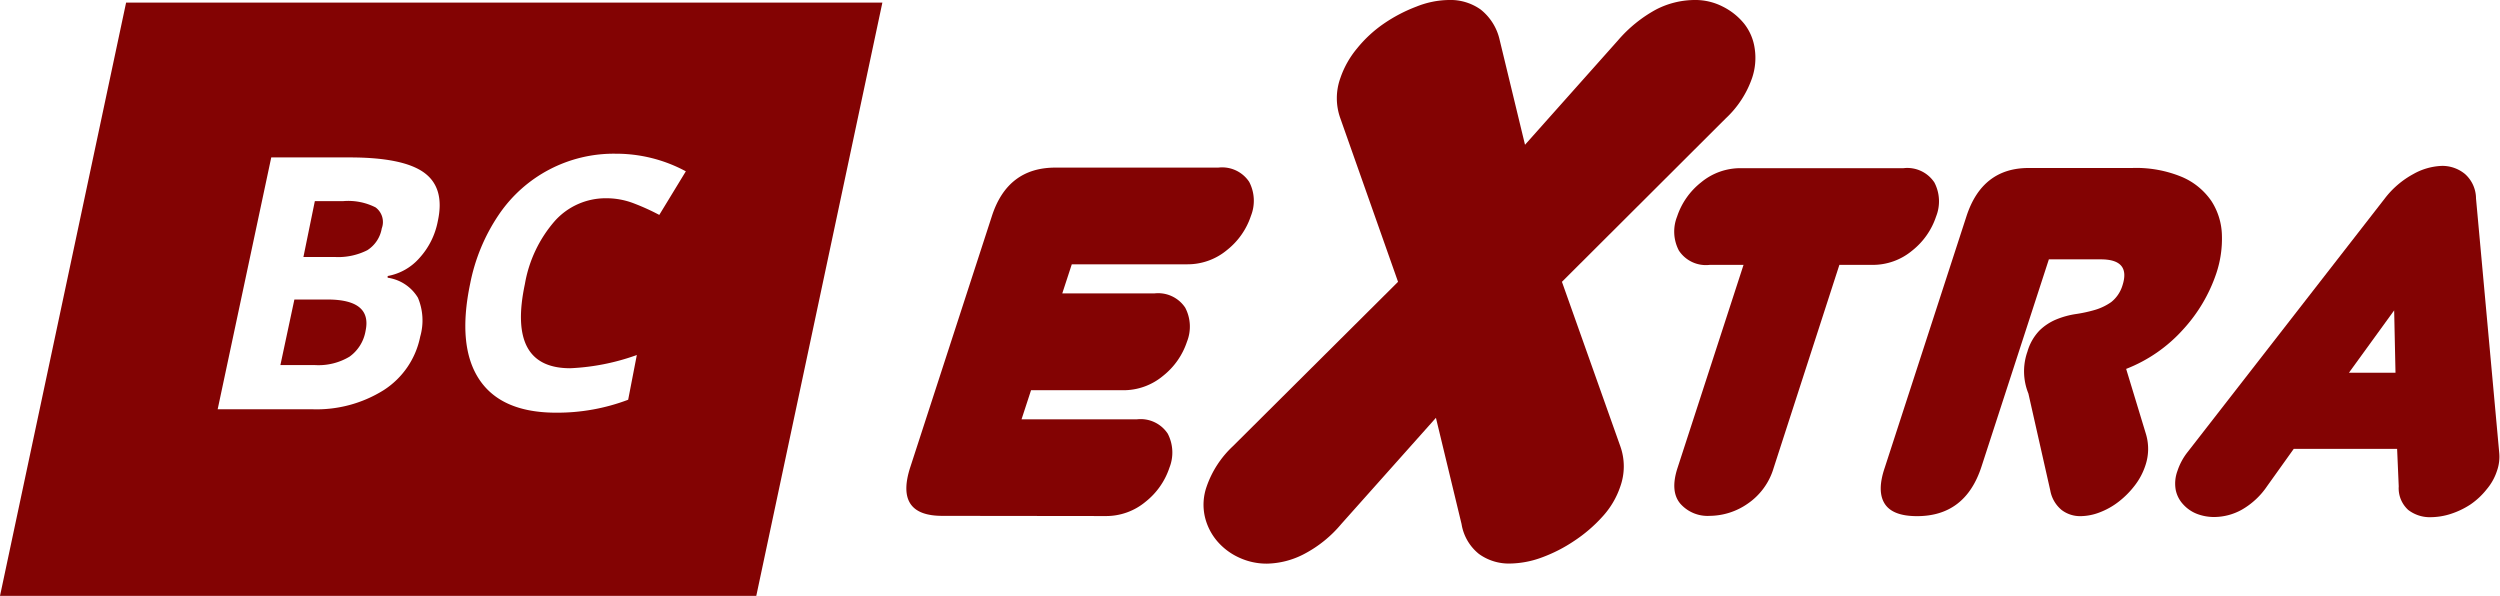
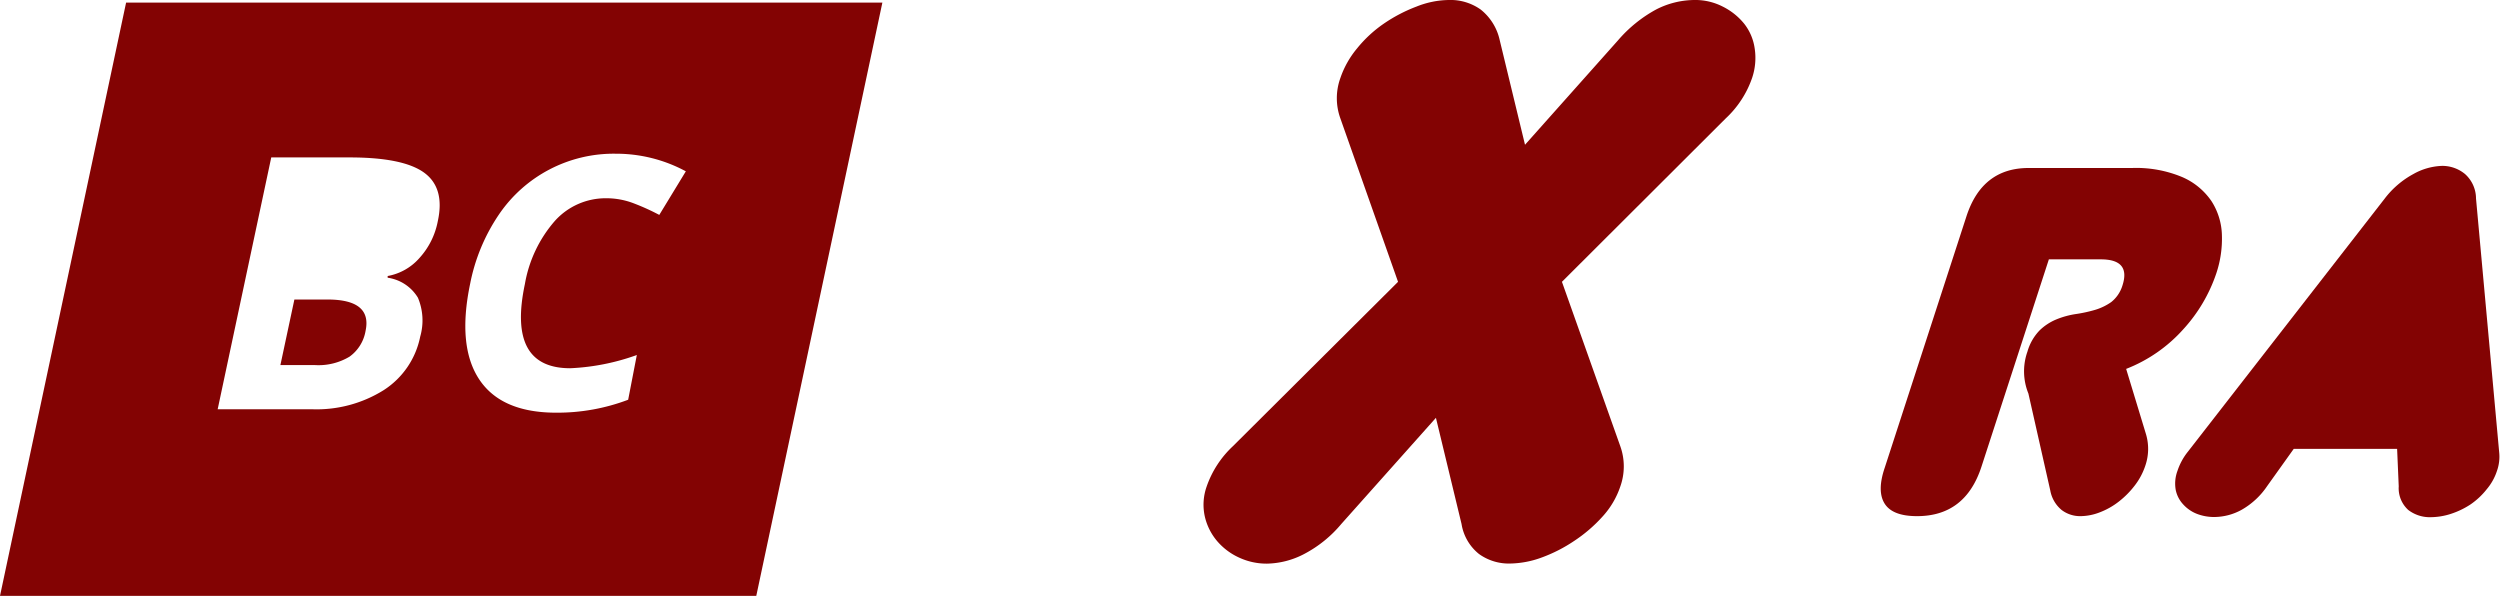
<svg xmlns="http://www.w3.org/2000/svg" height="62.61" viewBox="0 0 262.67 62.61" width="262.67">
  <g fill="#830303">
    <path d="m34.41 31.47h-3.48l-1.47 6.89h3.66a6.33 6.33 0 0 0 3.61-.89 4.19 4.19 0 0 0 1.68-2.71q.7-3.29-4-3.29z" />
-     <path d="m39.46 21.79a6.35 6.35 0 0 0 -3.38-.66h-3l-1.2 5.87h3.26a6.79 6.79 0 0 0 3.45-.71 3.38 3.38 0 0 0 1.52-2.29 1.91 1.91 0 0 0 -.65-2.21z" />
    <path d="m13.25.27-13.25 62.34h79.46l13.25-62.34zm32.75 22.96a7.93 7.93 0 0 1 -1.94 3.89 5.8 5.8 0 0 1 -3.33 1.88v.18a4.44 4.44 0 0 1 3.18 2.1 6.15 6.15 0 0 1 .24 4.09 8.7 8.7 0 0 1 -3.85 5.63 13.3 13.3 0 0 1 -7.53 2h-9.9l5.63-26.46h8.23q5.63 0 7.83 1.6t1.44 5.09zm23.27-.65a24 24 0 0 0 -2.72-1.23 8 8 0 0 0 -2.84-.52 7.17 7.17 0 0 0 -5.41 2.38 13.57 13.57 0 0 0 -3.15 6.63q-1.88 8.85 4.76 8.85a23.63 23.63 0 0 0 7-1.39l-.91 4.7a21 21 0 0 1 -7.56 1.36q-5.77 0-8.09-3.5t-.95-10.06a19.63 19.63 0 0 1 3-7.23 14.58 14.58 0 0 1 12.28-6.42 15.41 15.41 0 0 1 7.38 1.85z" />
-     <path d="m99 54.2q-5 0-3.37-5.08l8.59-26.43q1.65-5.08 6.67-5.08h17.11a3.41 3.41 0 0 1 3.25 1.5 4.29 4.29 0 0 1 .18 3.58 7.62 7.62 0 0 1 -2.51 3.58 6.47 6.47 0 0 1 -4.22 1.5h-12.09l-1 3.06h9.67a3.41 3.41 0 0 1 3.25 1.5 4.29 4.29 0 0 1 .18 3.58 7.62 7.62 0 0 1 -2.51 3.58 6.47 6.47 0 0 1 -4.2 1.51h-9.67l-1 3.06h12.11a3.41 3.41 0 0 1 3.25 1.5 4.3 4.3 0 0 1 .18 3.58 7.62 7.62 0 0 1 -2.51 3.58 6.47 6.47 0 0 1 -4.22 1.5z" />
    <path d="m170 4.24a14.25 14.25 0 0 1 4-3.24 8.94 8.94 0 0 1 4-1 6.33 6.33 0 0 1 3 .69 6.79 6.79 0 0 1 2.24 1.78 5.41 5.41 0 0 1 1.12 2.61 6.58 6.58 0 0 1 -.27 3.11 10.47 10.47 0 0 1 -2.76 4.24l-17.22 17.18 6.13 17.27a6.28 6.28 0 0 1 0 4.24 8.85 8.85 0 0 1 -1.87 3.16 15.38 15.38 0 0 1 -3 2.57 15.75 15.75 0 0 1 -3.37 1.72 10 10 0 0 1 -3.37.64 5.35 5.35 0 0 1 -3.23-1 5.06 5.06 0 0 1 -1.84-3.16l-2.69-11.15-9.94 11.15a12.84 12.84 0 0 1 -3.93 3.17 8.75 8.75 0 0 1 -3.87 1 6.85 6.85 0 0 1 -2.95-.64 6.65 6.65 0 0 1 -2.3-1.73 6.1 6.1 0 0 1 -1.29-2.57 5.73 5.73 0 0 1 .19-3.16 10.49 10.49 0 0 1 2.76-4.24l17.35-17.27-6.06-17.17a6.24 6.24 0 0 1 0-4.24 9.82 9.82 0 0 1 1.75-3.11 13.31 13.31 0 0 1 2.82-2.61 16.21 16.21 0 0 1 3.43-1.79 9.46 9.46 0 0 1 3.38-.69 5.48 5.48 0 0 1 3.36 1 5.65 5.65 0 0 1 2 3.21l2.66 11z" />
-     <path d="m186.35 49.18a6.89 6.89 0 0 1 -2.71 3.73 7.08 7.08 0 0 1 -4 1.29 3.82 3.82 0 0 1 -3.1-1.29q-1.08-1.29-.29-3.73l6.94-21.35h-3.55a3.4 3.4 0 0 1 -3.24-1.5 4.28 4.28 0 0 1 -.19-3.58 7.61 7.61 0 0 1 2.51-3.58 6.47 6.47 0 0 1 4.22-1.5h17.06a3.41 3.41 0 0 1 3.24 1.5 4.29 4.29 0 0 1 .18 3.58 7.62 7.62 0 0 1 -2.51 3.58 6.46 6.46 0 0 1 -4.22 1.5h-3.43z" />
    <path d="m213.12 41.35a6.21 6.21 0 0 1 -.1-4.41 5.3 5.3 0 0 1 1.28-2.23 5.6 5.6 0 0 1 1.78-1.16 8.84 8.84 0 0 1 2-.55 14.68 14.68 0 0 0 2-.43 5.88 5.88 0 0 0 1.74-.83 3.54 3.54 0 0 0 1.18-1.74q.9-2.76-2.29-2.75h-5.44l-7.08 21.78q-1.69 5.2-6.77 5.2-2.57 0-3.4-1.31t0-3.76l8.59-26.43q1.65-5.08 6.54-5.08h10.89a12.51 12.51 0 0 1 5.23.95 7.14 7.14 0 0 1 3.07 2.51 6.91 6.91 0 0 1 1.11 3.55 11.46 11.46 0 0 1 -.59 4.07 16.48 16.48 0 0 1 -3.47 5.87 15.69 15.69 0 0 1 -6 4.16l2.1 6.91a5.41 5.41 0 0 1 -.08 3.24 7 7 0 0 1 -1.1 2.08 9.28 9.28 0 0 1 -1.69 1.71 7.68 7.68 0 0 1 -2 1.13 5.69 5.69 0 0 1 -2 .4 3.2 3.2 0 0 1 -2-.64 3.44 3.44 0 0 1 -1.2-2.05z" />
-     <path d="m251.86 47.16h-10.86l-2.8 3.92a8 8 0 0 1 -2.67 2.48 6 6 0 0 1 -2.85.76 5 5 0 0 1 -1.88-.34 3.82 3.82 0 0 1 -1.43-1 3.14 3.14 0 0 1 -.77-1.5 3.82 3.82 0 0 1 .18-2 6.44 6.44 0 0 1 1.08-2l20.7-26.62a9.41 9.41 0 0 1 3-2.57 6.55 6.55 0 0 1 3-.86 3.73 3.73 0 0 1 2.44.86 3.47 3.47 0 0 1 1.15 2.57l2.43 26.62a4.47 4.47 0 0 1 -.23 2 5.73 5.73 0 0 1 -1.08 1.93 7.72 7.72 0 0 1 -1.7 1.59 8.52 8.52 0 0 1 -2.09 1 7 7 0 0 1 -2.07.34 3.72 3.72 0 0 1 -2.38-.76 3.08 3.08 0 0 1 -1-2.48zm-5.06-8h4.89l-.14-6.55z" />
+     <path d="m251.86 47.16h-10.86l-2.8 3.92a8 8 0 0 1 -2.67 2.48 6 6 0 0 1 -2.85.76 5 5 0 0 1 -1.88-.34 3.82 3.82 0 0 1 -1.43-1 3.14 3.14 0 0 1 -.77-1.5 3.82 3.82 0 0 1 .18-2 6.44 6.44 0 0 1 1.08-2l20.7-26.62a9.41 9.41 0 0 1 3-2.57 6.55 6.55 0 0 1 3-.86 3.73 3.73 0 0 1 2.44.86 3.47 3.47 0 0 1 1.15 2.57l2.43 26.62a4.47 4.47 0 0 1 -.23 2 5.73 5.73 0 0 1 -1.08 1.93 7.72 7.72 0 0 1 -1.7 1.59 8.52 8.52 0 0 1 -2.09 1 7 7 0 0 1 -2.07.34 3.72 3.72 0 0 1 -2.38-.76 3.08 3.08 0 0 1 -1-2.48zm-5.06-8h4.89z" />
  </g>
</svg>